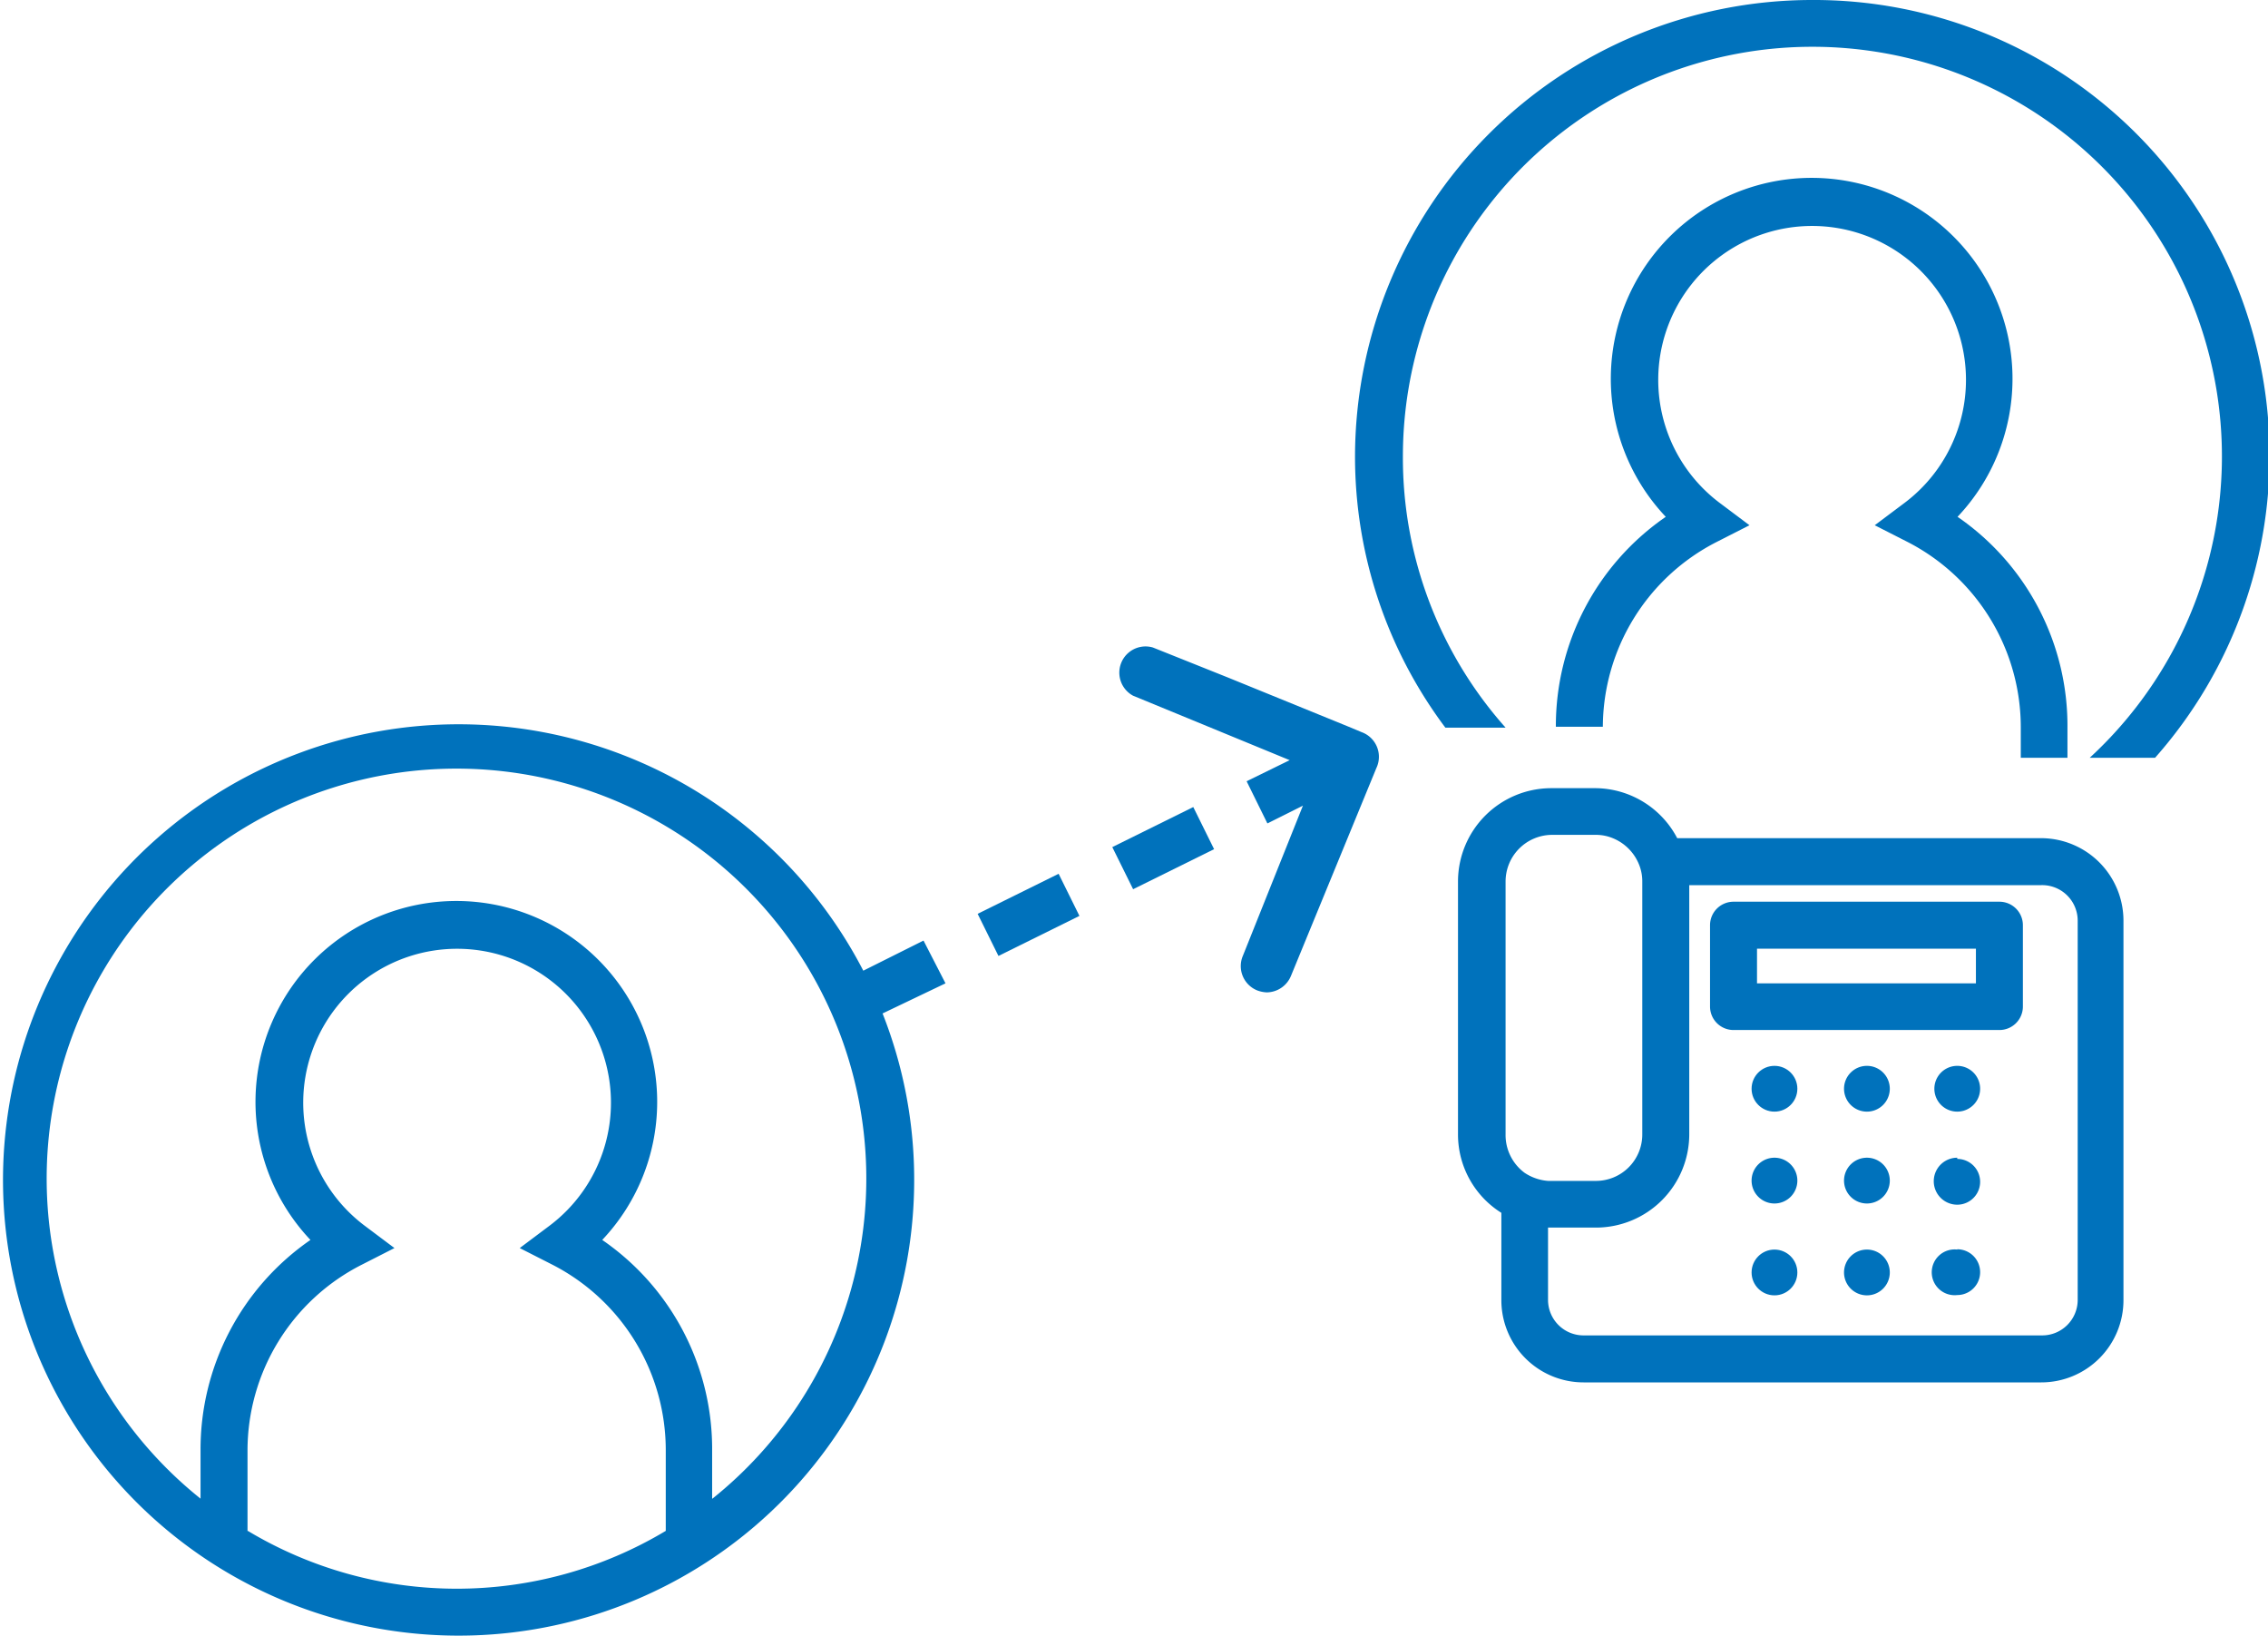
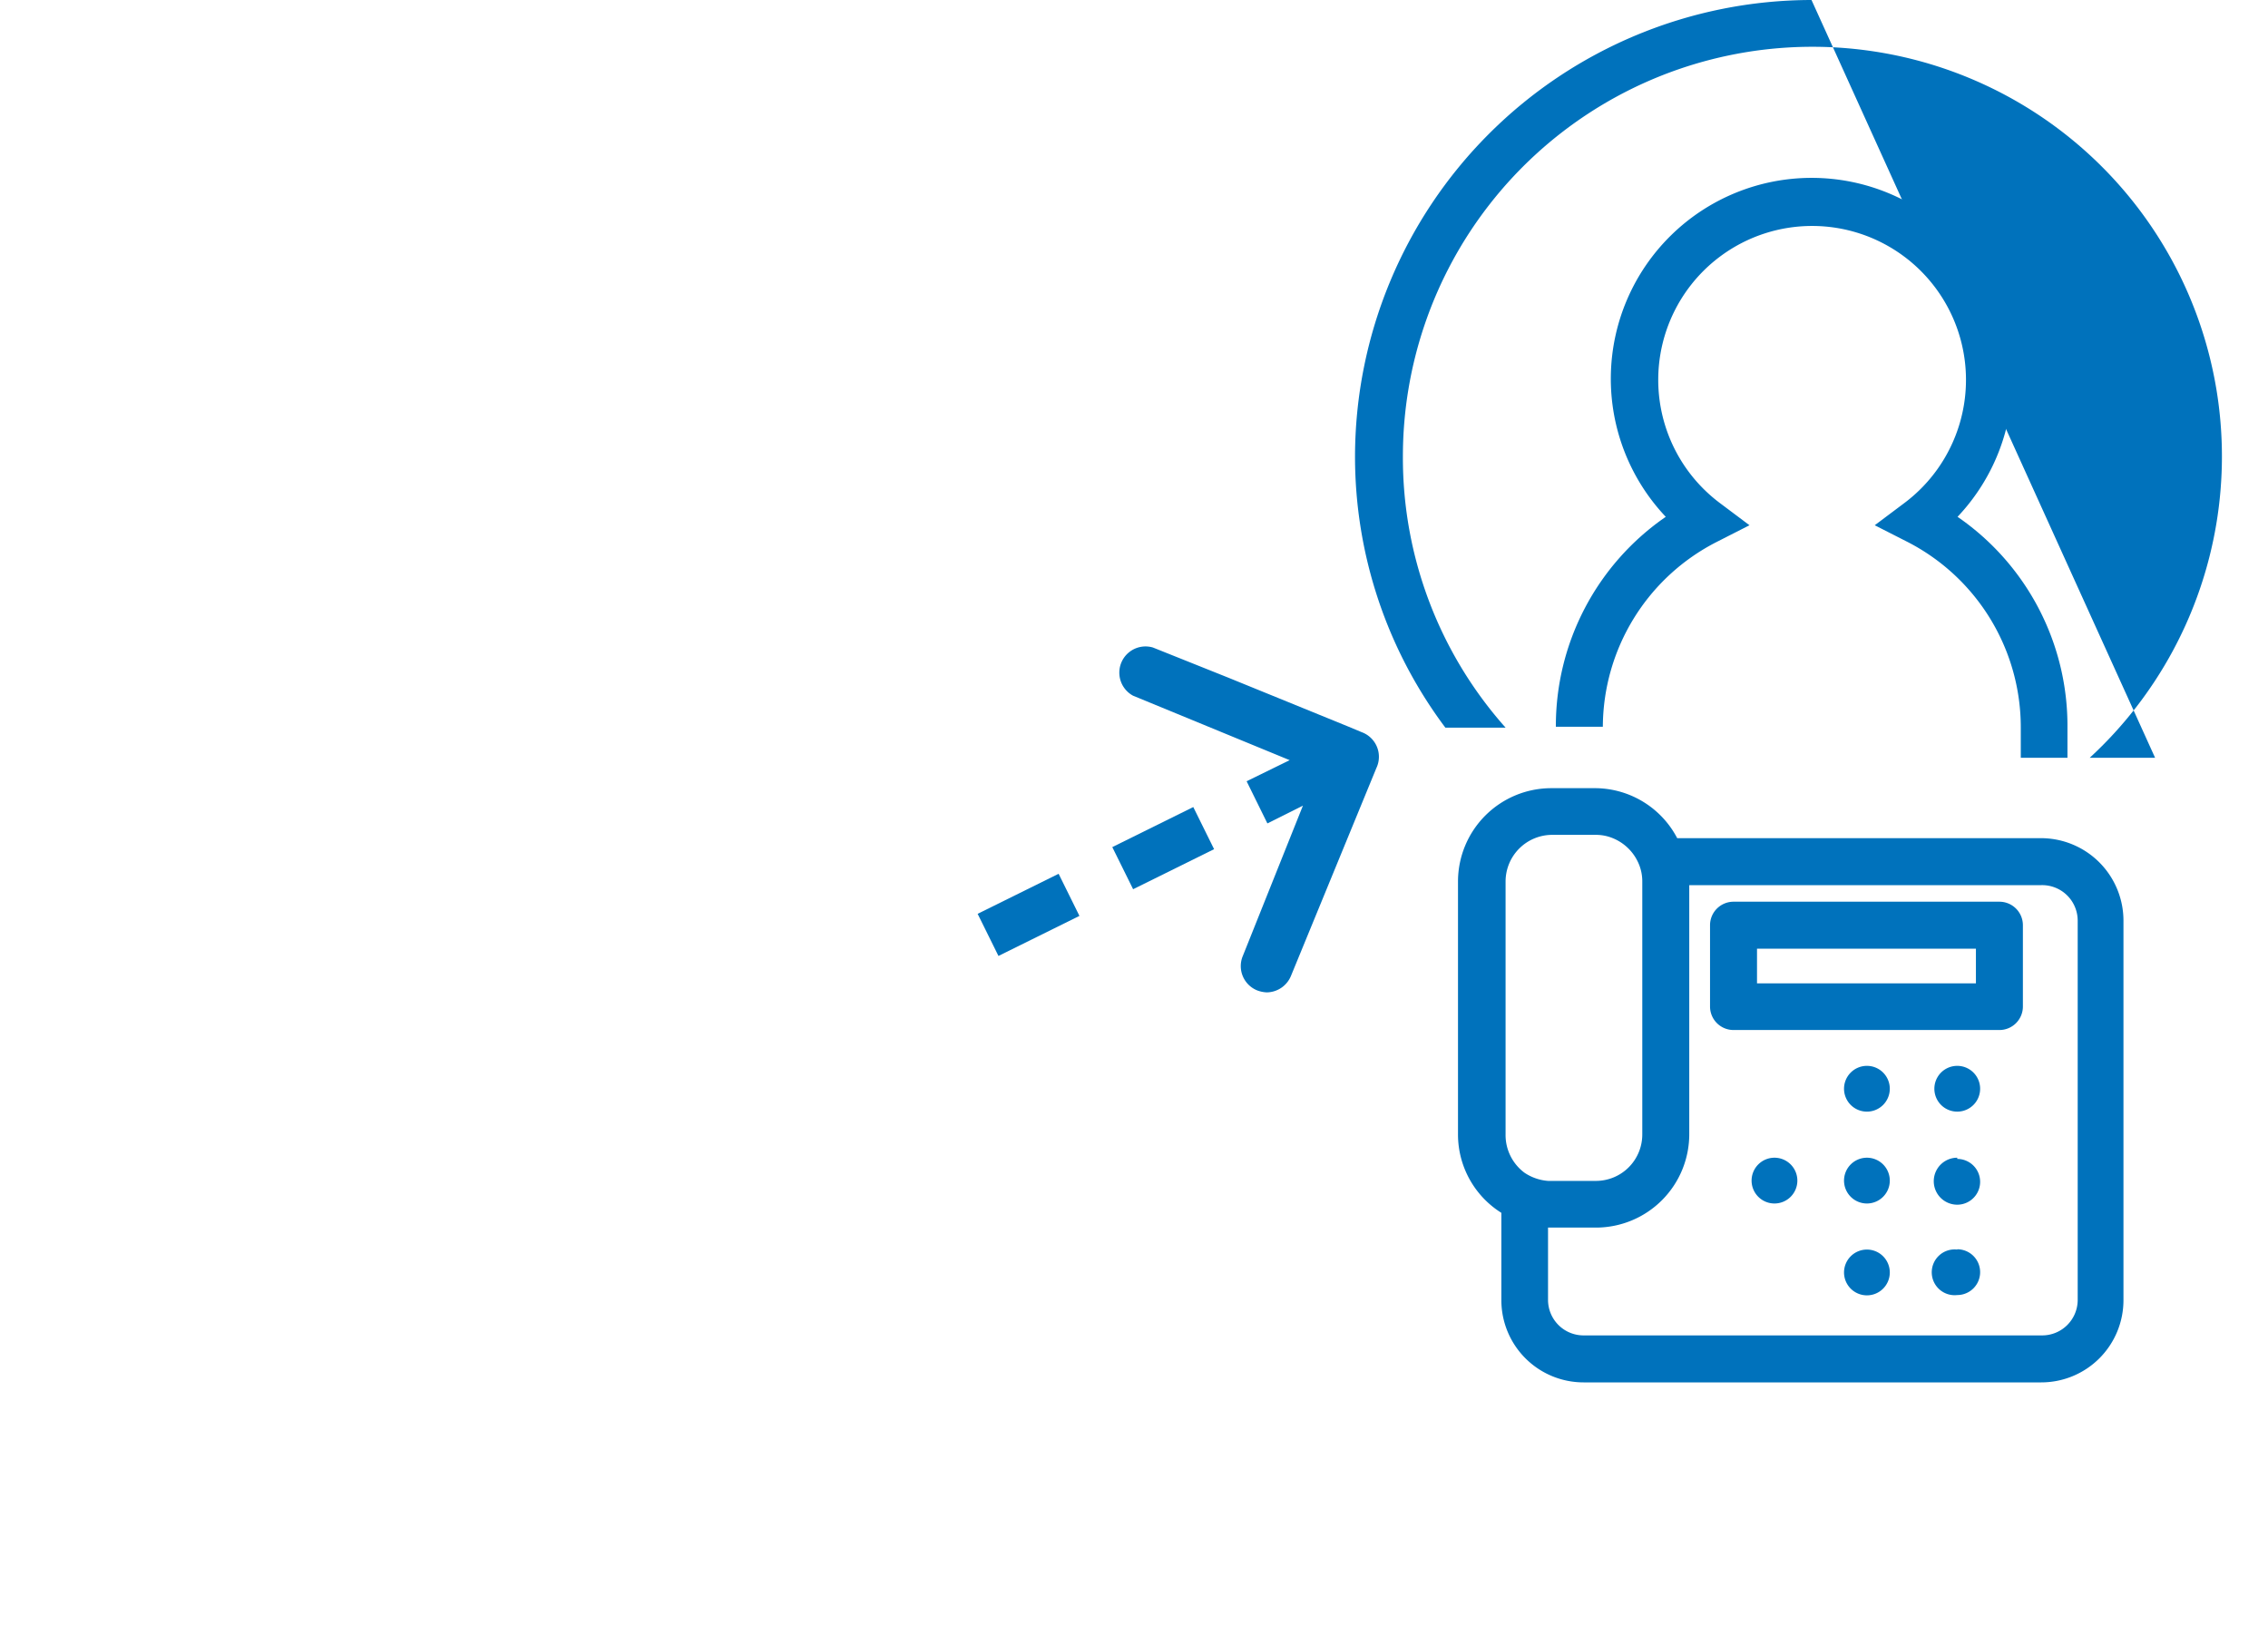
<svg xmlns="http://www.w3.org/2000/svg" viewBox="0 0 75.32 54.32">
  <defs>
    <style>.cls-1{fill:#0072bc;}</style>
  </defs>
  <g id="レイヤー_2" data-name="レイヤー 2">
    <g id="ill">
-       <path class="cls-1" d="M30.67,31.23l-2,1a15.13,15.13,0,1,0,1.69,6.92,15,15,0,0,0-1.05-5.5l2.09-1ZM8.22,50.84V48.17A6.92,6.92,0,0,1,12,42l1.1-.56-1-.75a5.11,5.11,0,1,1,6.16,0l-1,.75,1.1.56a6.92,6.92,0,0,1,3.75,6.16v2.67a13.5,13.5,0,0,1-13.88,0Zm15.43-1.08V48.17a8.42,8.42,0,0,0-3.65-7,6.67,6.67,0,1,0-9.69,0,8.45,8.45,0,0,0-3.65,7v1.59a13.61,13.61,0,1,1,17,0Z" />
      <rect class="cls-1" x="32.65" y="29.6" width="3" height="1.56" transform="translate(-9.92 18.28) rotate(-26.31)" />
      <rect class="cls-1" x="37.13" y="27.38" width="3" height="1.56" transform="translate(-8.48 20.04) rotate(-26.31)" />
      <path class="cls-1" d="M45.22,24.31l-.43-.18-4-1.63-2.5-1a.87.87,0,0,0-.66,1.6l5.2,2.14-1.43.7.69,1.4,1.18-.59-2,5a.87.87,0,0,0,.47,1.13,1,1,0,0,0,.33.07.88.88,0,0,0,.8-.54l2.84-6.91A.87.87,0,0,0,45.22,24.31Z" />
      <path class="cls-1" d="M51.67,24.13s0,0,0,0h1.56v0A6.92,6.92,0,0,1,57,18l1.1-.56-1-.75a5.11,5.11,0,1,1,6.16,0l-1,.75,1.1.56a6.92,6.92,0,0,1,3.75,6.16v1h1.55v-1a8.42,8.42,0,0,0-3.65-7,6.67,6.67,0,1,0-9.69,0A8.43,8.43,0,0,0,51.67,24.13Z" />
-       <path class="cls-1" d="M60.16,0A15.18,15.18,0,0,0,45,15.16a15,15,0,0,0,3,9h2a13.47,13.47,0,0,1-3.41-9,13.6,13.6,0,1,1,22.81,10h2.17A15.13,15.13,0,0,0,60.16,0Z" />
+       <path class="cls-1" d="M60.16,0A15.18,15.18,0,0,0,45,15.16a15,15,0,0,0,3,9h2a13.47,13.47,0,0,1-3.41-9,13.6,13.6,0,1,1,22.81,10h2.17Z" />
      <path class="cls-1" d="M67.79,27.83H55.7A3.09,3.09,0,0,0,53,26.17H51.52a3.1,3.1,0,0,0-3.1,3.1v8.39a3.07,3.07,0,0,0,1.44,2.61v2.9a2.73,2.73,0,0,0,2.73,2.73h15.2a2.73,2.73,0,0,0,2.73-2.73V30.57A2.74,2.74,0,0,0,67.79,27.83ZM69,43.17a1.18,1.18,0,0,1-1.18,1.17H52.59a1.18,1.18,0,0,1-1.18-1.17V40.76H53a3.1,3.1,0,0,0,3.1-3.11V29.39H67.79A1.18,1.18,0,0,1,69,30.57ZM50,29.27a1.55,1.55,0,0,1,1.54-1.55H53a1.47,1.47,0,0,1,.56.11,1.58,1.58,0,0,1,.83.78,1.49,1.49,0,0,1,.15.66v8.39A1.54,1.54,0,0,1,53,39.21H51.41a1.62,1.62,0,0,1-.78-.27A1.56,1.56,0,0,1,50,37.66V29.27Z" />
      <path class="cls-1" d="M66.4,29.94H57.57a.78.78,0,0,0-.78.78v2.7a.78.78,0,0,0,.78.78H66.4a.78.78,0,0,0,.78-.78v-2.7A.78.78,0,0,0,66.4,29.94Zm-.78,2.71H58.35V31.5h7.27Z" />
-       <circle class="cls-1" cx="58.93" cy="36.15" r="0.76" />
      <path class="cls-1" d="M62,35.39a.76.76,0,1,0,.76.76A.76.76,0,0,0,62,35.39Z" />
      <path class="cls-1" d="M65,35.39a.76.76,0,1,0,0,1.52.76.76,0,1,0,0-1.52Z" />
      <path class="cls-1" d="M58.93,38.44a.76.76,0,1,0,.76.76A.76.76,0,0,0,58.93,38.44Z" />
      <path class="cls-1" d="M62,38.44a.76.76,0,1,0,.76.76A.76.76,0,0,0,62,38.44Z" />
      <path class="cls-1" d="M65,38.44A.76.76,0,1,0,65,40a.76.76,0,1,0,0-1.52Z" />
-       <circle class="cls-1" cx="58.93" cy="42.25" r="0.76" />
      <path class="cls-1" d="M62,41.49a.76.76,0,1,0,.76.76A.76.76,0,0,0,62,41.49Z" />
      <path class="cls-1" d="M65,41.49A.76.76,0,1,0,65,43a.76.76,0,1,0,0-1.52Z" />
    </g>
  </g>
</svg>